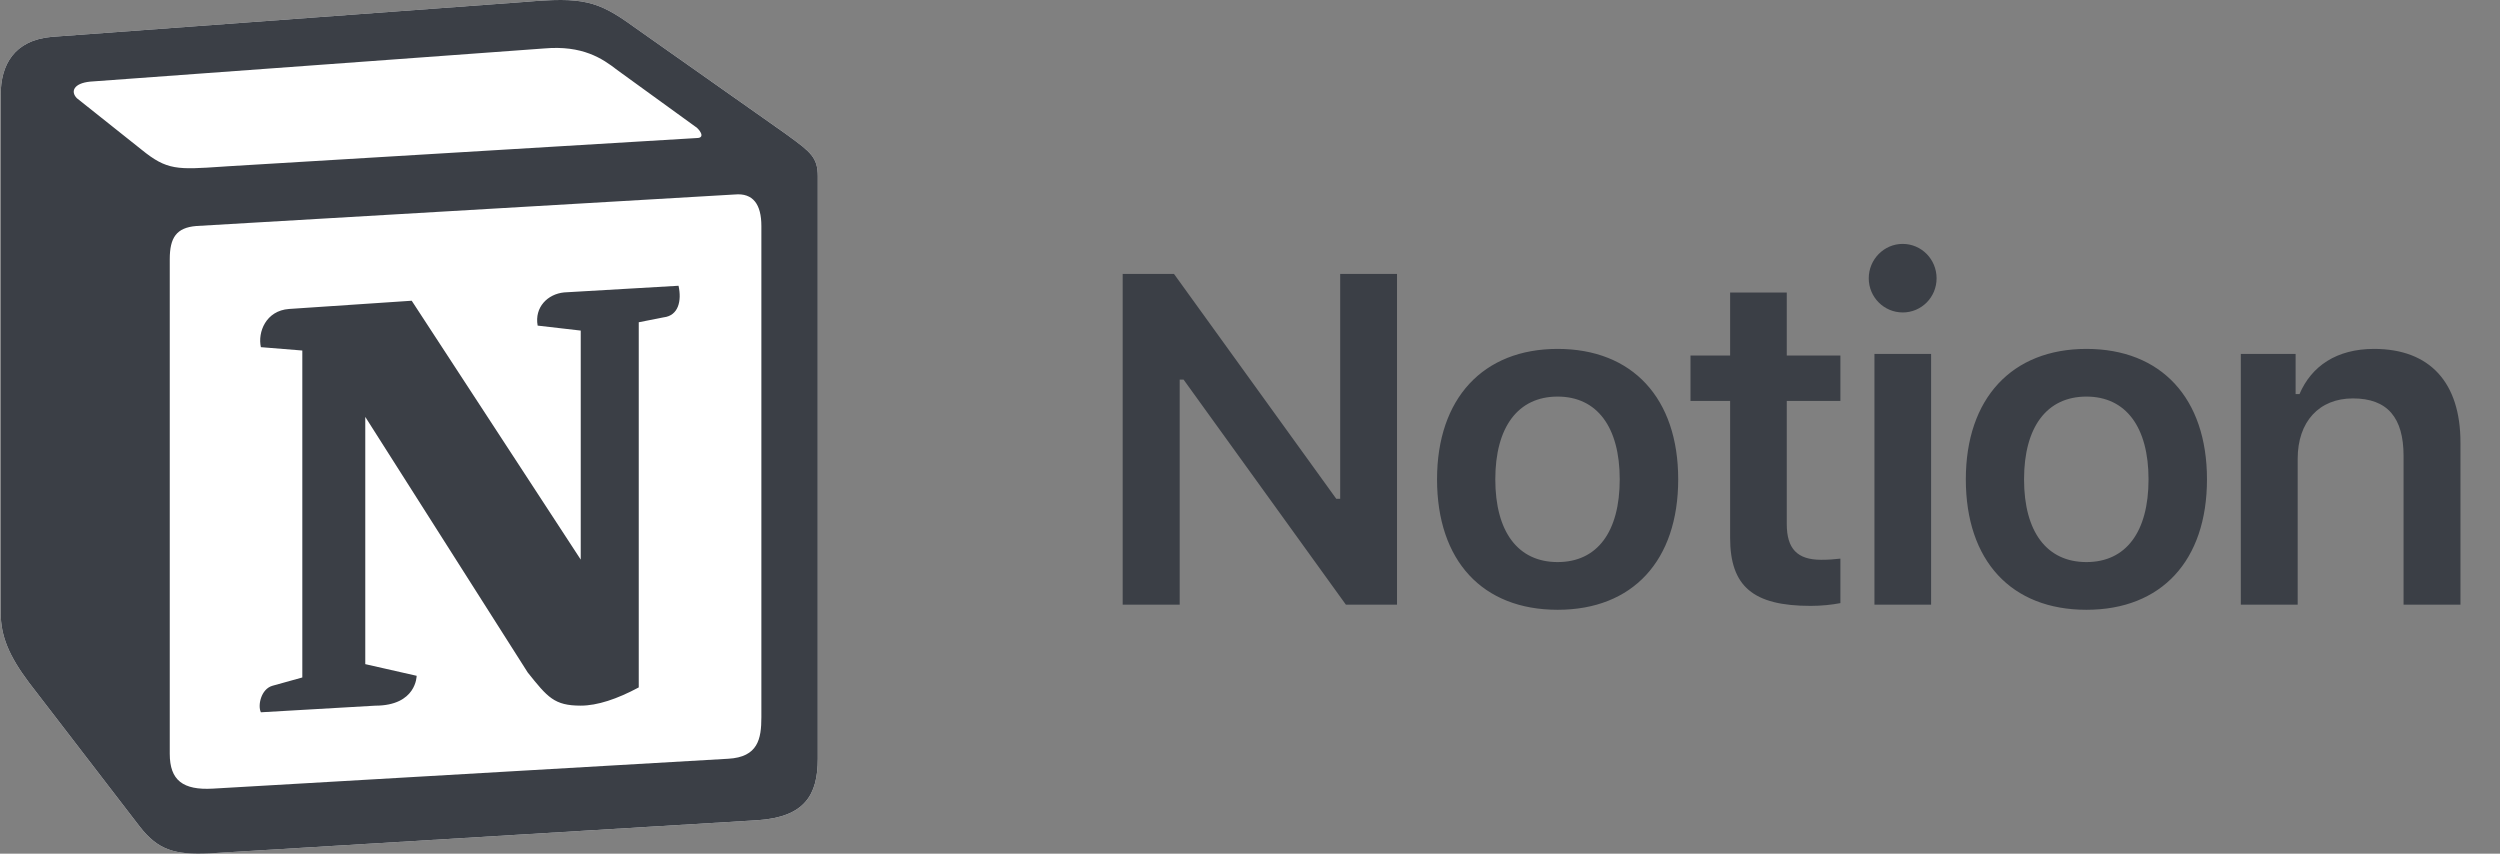
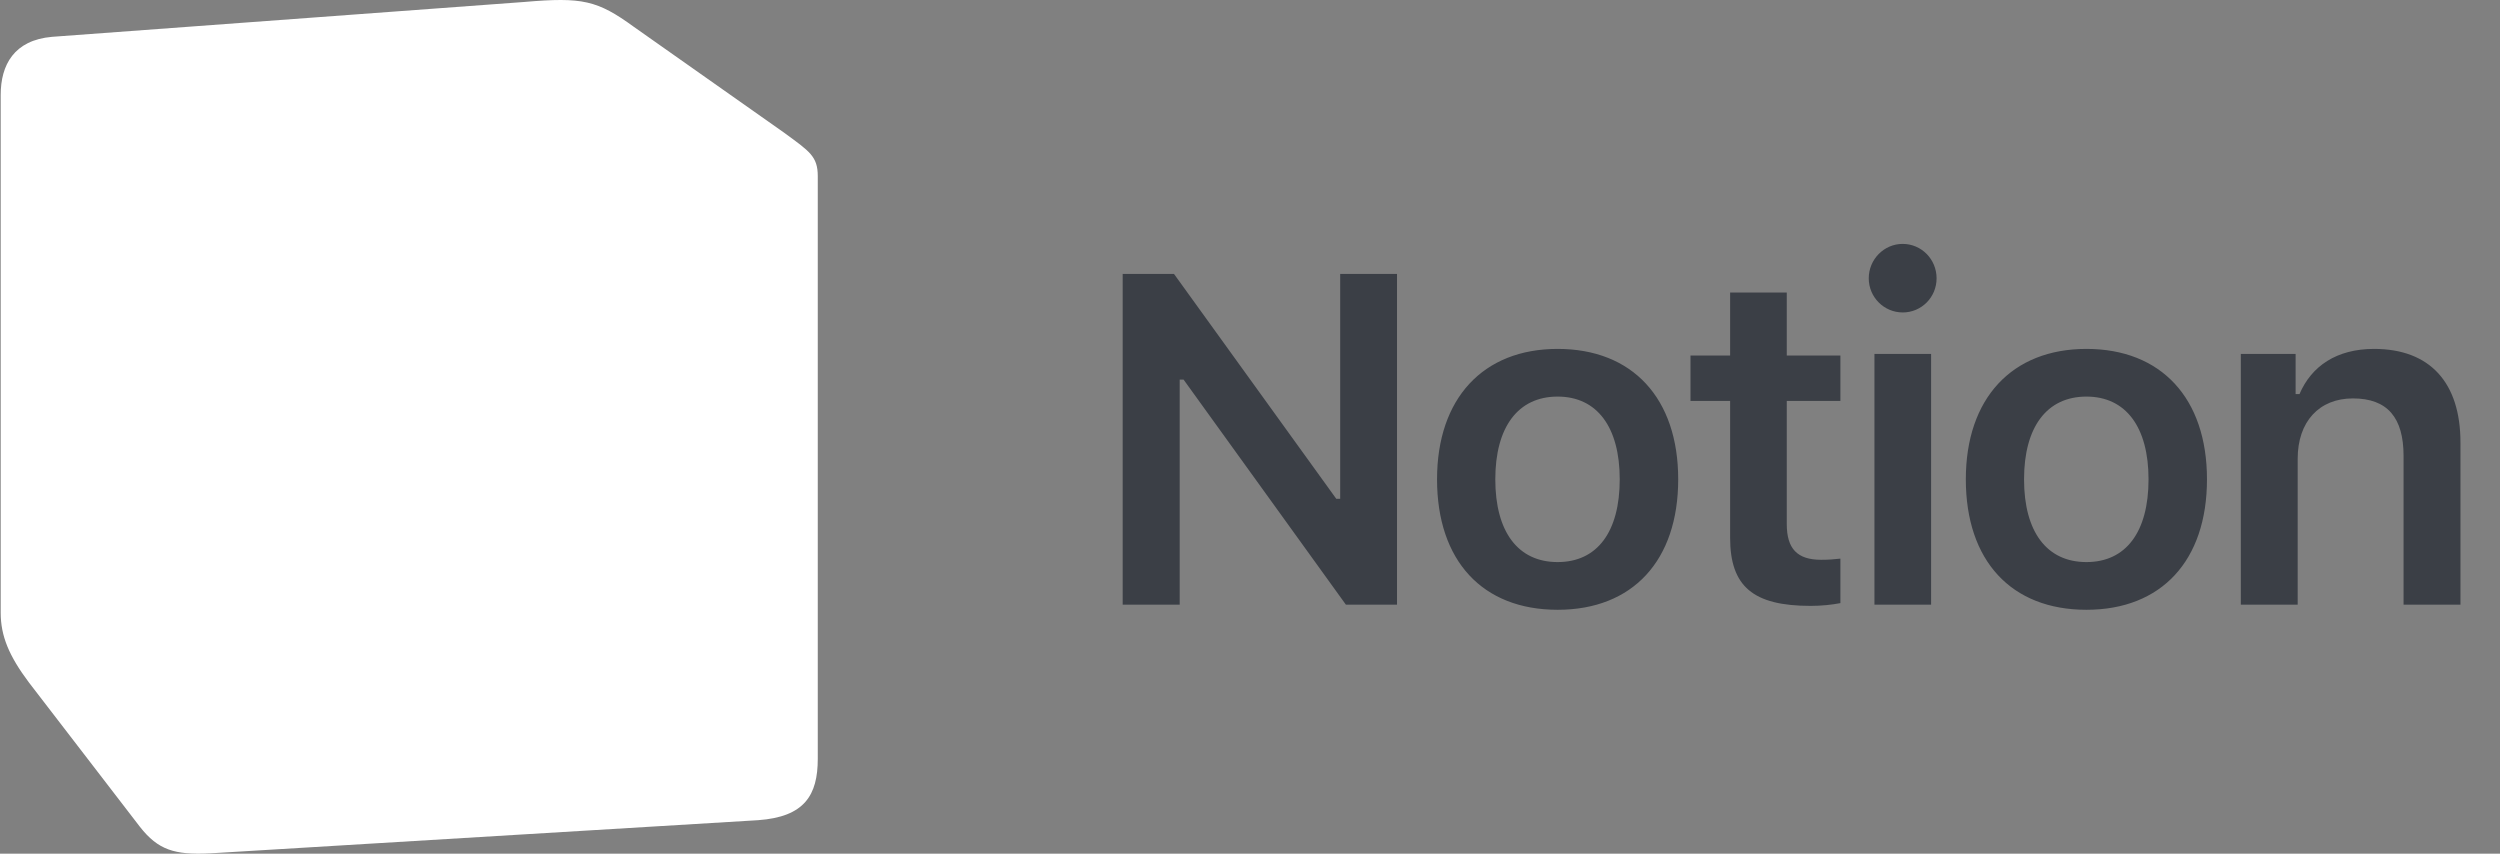
<svg xmlns="http://www.w3.org/2000/svg" width="82" height="28" viewBox="0 0 82 28" fill="none">
  <rect x="0" y="0" width="82" height="28" fill="#808080" stroke="none" />
  <g clip-path="url(#clip0_1751_9631)">
    <path d="M1.708 1.208L17.201 0.064C19.104 -0.1 19.593 0.01 20.79 0.88L25.735 4.364C26.551 4.964 26.823 5.127 26.823 5.779V24.887C26.823 26.085 26.388 26.793 24.866 26.902L6.874 27.991C5.731 28.045 5.187 27.882 4.589 27.119L0.947 22.383C0.294 21.512 0.023 20.859 0.023 20.097V3.112C0.023 2.133 0.458 1.316 1.708 1.208Z" fill="white" />
-     <path fill-rule="evenodd" clip-rule="evenodd" d="M17.201 0.064L1.708 1.208C0.458 1.316 0.023 2.133 0.023 3.112V20.097C0.023 20.859 0.294 21.512 0.947 22.383L4.589 27.119C5.187 27.882 5.731 28.045 6.874 27.991L24.866 26.902C26.387 26.793 26.823 26.085 26.823 24.887V5.779C26.823 5.161 26.578 4.982 25.858 4.454C25.817 4.424 25.776 4.394 25.734 4.364L20.79 0.88C19.593 0.01 19.104 -0.1 17.201 0.064ZM7.281 5.467C5.811 5.566 5.478 5.588 4.644 4.91L2.522 3.222C2.307 3.004 2.415 2.731 2.958 2.677L17.852 1.589C19.103 1.48 19.755 1.915 20.244 2.296L22.798 4.147C22.907 4.202 23.179 4.528 22.852 4.528L7.471 5.454L7.281 5.467ZM5.568 24.724V8.503C5.568 7.794 5.785 7.468 6.437 7.413L24.103 6.379C24.702 6.324 24.973 6.705 24.973 7.413V23.526C24.973 24.234 24.864 24.833 23.886 24.887L6.98 25.867C6.002 25.922 5.568 25.596 5.568 24.724ZM22.256 9.373C22.364 9.863 22.256 10.353 21.766 10.409L20.951 10.57V22.547C20.244 22.927 19.592 23.145 19.048 23.145C18.178 23.145 17.961 22.872 17.309 22.057L11.981 13.674V21.784L13.666 22.166C13.666 22.166 13.666 23.146 12.306 23.146L8.557 23.363C8.448 23.145 8.557 22.601 8.937 22.493L9.916 22.221V11.497L8.557 11.387C8.448 10.897 8.72 10.189 9.481 10.134L13.504 9.864L19.048 18.355V10.843L17.635 10.68C17.526 10.08 17.961 9.644 18.504 9.591L22.256 9.373Z" fill="#3B3F46" />
    <path d="M38.694 19.834V12.452H38.822L44.146 19.834H45.822V8.985H43.958V16.361H43.83L38.507 8.985H36.824V19.834H38.695L38.694 19.834ZM51.09 20.001C53.549 20.001 55.045 18.392 55.045 15.722C55.045 13.06 53.542 11.444 51.09 11.444C48.646 11.444 47.135 13.068 47.135 15.722C47.135 18.392 48.624 20.001 51.09 20.001ZM51.09 18.436C49.79 18.436 49.046 17.444 49.046 15.722C49.046 14.008 49.79 13.008 51.09 13.008C52.383 13.008 53.127 14.008 53.127 15.722C53.127 17.444 52.391 18.436 51.09 18.436ZM56.748 9.595V11.662H55.448V13.151H56.748V17.639C56.748 19.233 57.501 19.873 59.388 19.873C59.748 19.873 60.094 19.835 60.365 19.782V18.323C60.139 18.346 59.996 18.361 59.733 18.361C58.952 18.361 58.606 18 58.606 17.189V13.151H60.365V11.662H58.606V9.594H56.748V9.595ZM61.482 19.834H63.34V11.609H61.482V19.834ZM62.407 10.249C63.023 10.249 63.52 9.752 63.52 9.128C63.52 8.504 63.024 8 62.407 8C61.799 8 61.295 8.504 61.295 9.128C61.295 9.752 61.799 10.248 62.407 10.248V10.249ZM68.435 20.001C70.893 20.001 72.389 18.392 72.389 15.722C72.389 13.06 70.886 11.444 68.435 11.444C65.99 11.444 64.479 13.068 64.479 15.722C64.479 18.392 65.968 20.001 68.435 20.001ZM68.435 18.436C67.134 18.436 66.389 17.444 66.389 15.722C66.389 14.008 67.134 13.008 68.435 13.008C69.728 13.008 70.472 14.008 70.472 15.722C70.472 17.444 69.735 18.436 68.435 18.436ZM73.499 19.834H75.364V15.046C75.364 13.835 76.064 13.068 77.175 13.068C78.311 13.068 78.837 13.7 78.837 14.955V19.834H80.703V14.512C80.703 12.549 79.702 11.444 77.868 11.444C76.642 11.444 75.815 12.008 75.424 12.925H75.296V11.609H73.499V19.834Z" fill="#3B3F46" />
  </g>
  <defs>
    <clipPath id="clip0_1751_9631">
      <rect width="80.999" height="28" fill="white" transform="translate(0.023)" />
    </clipPath>
  </defs>
</svg>